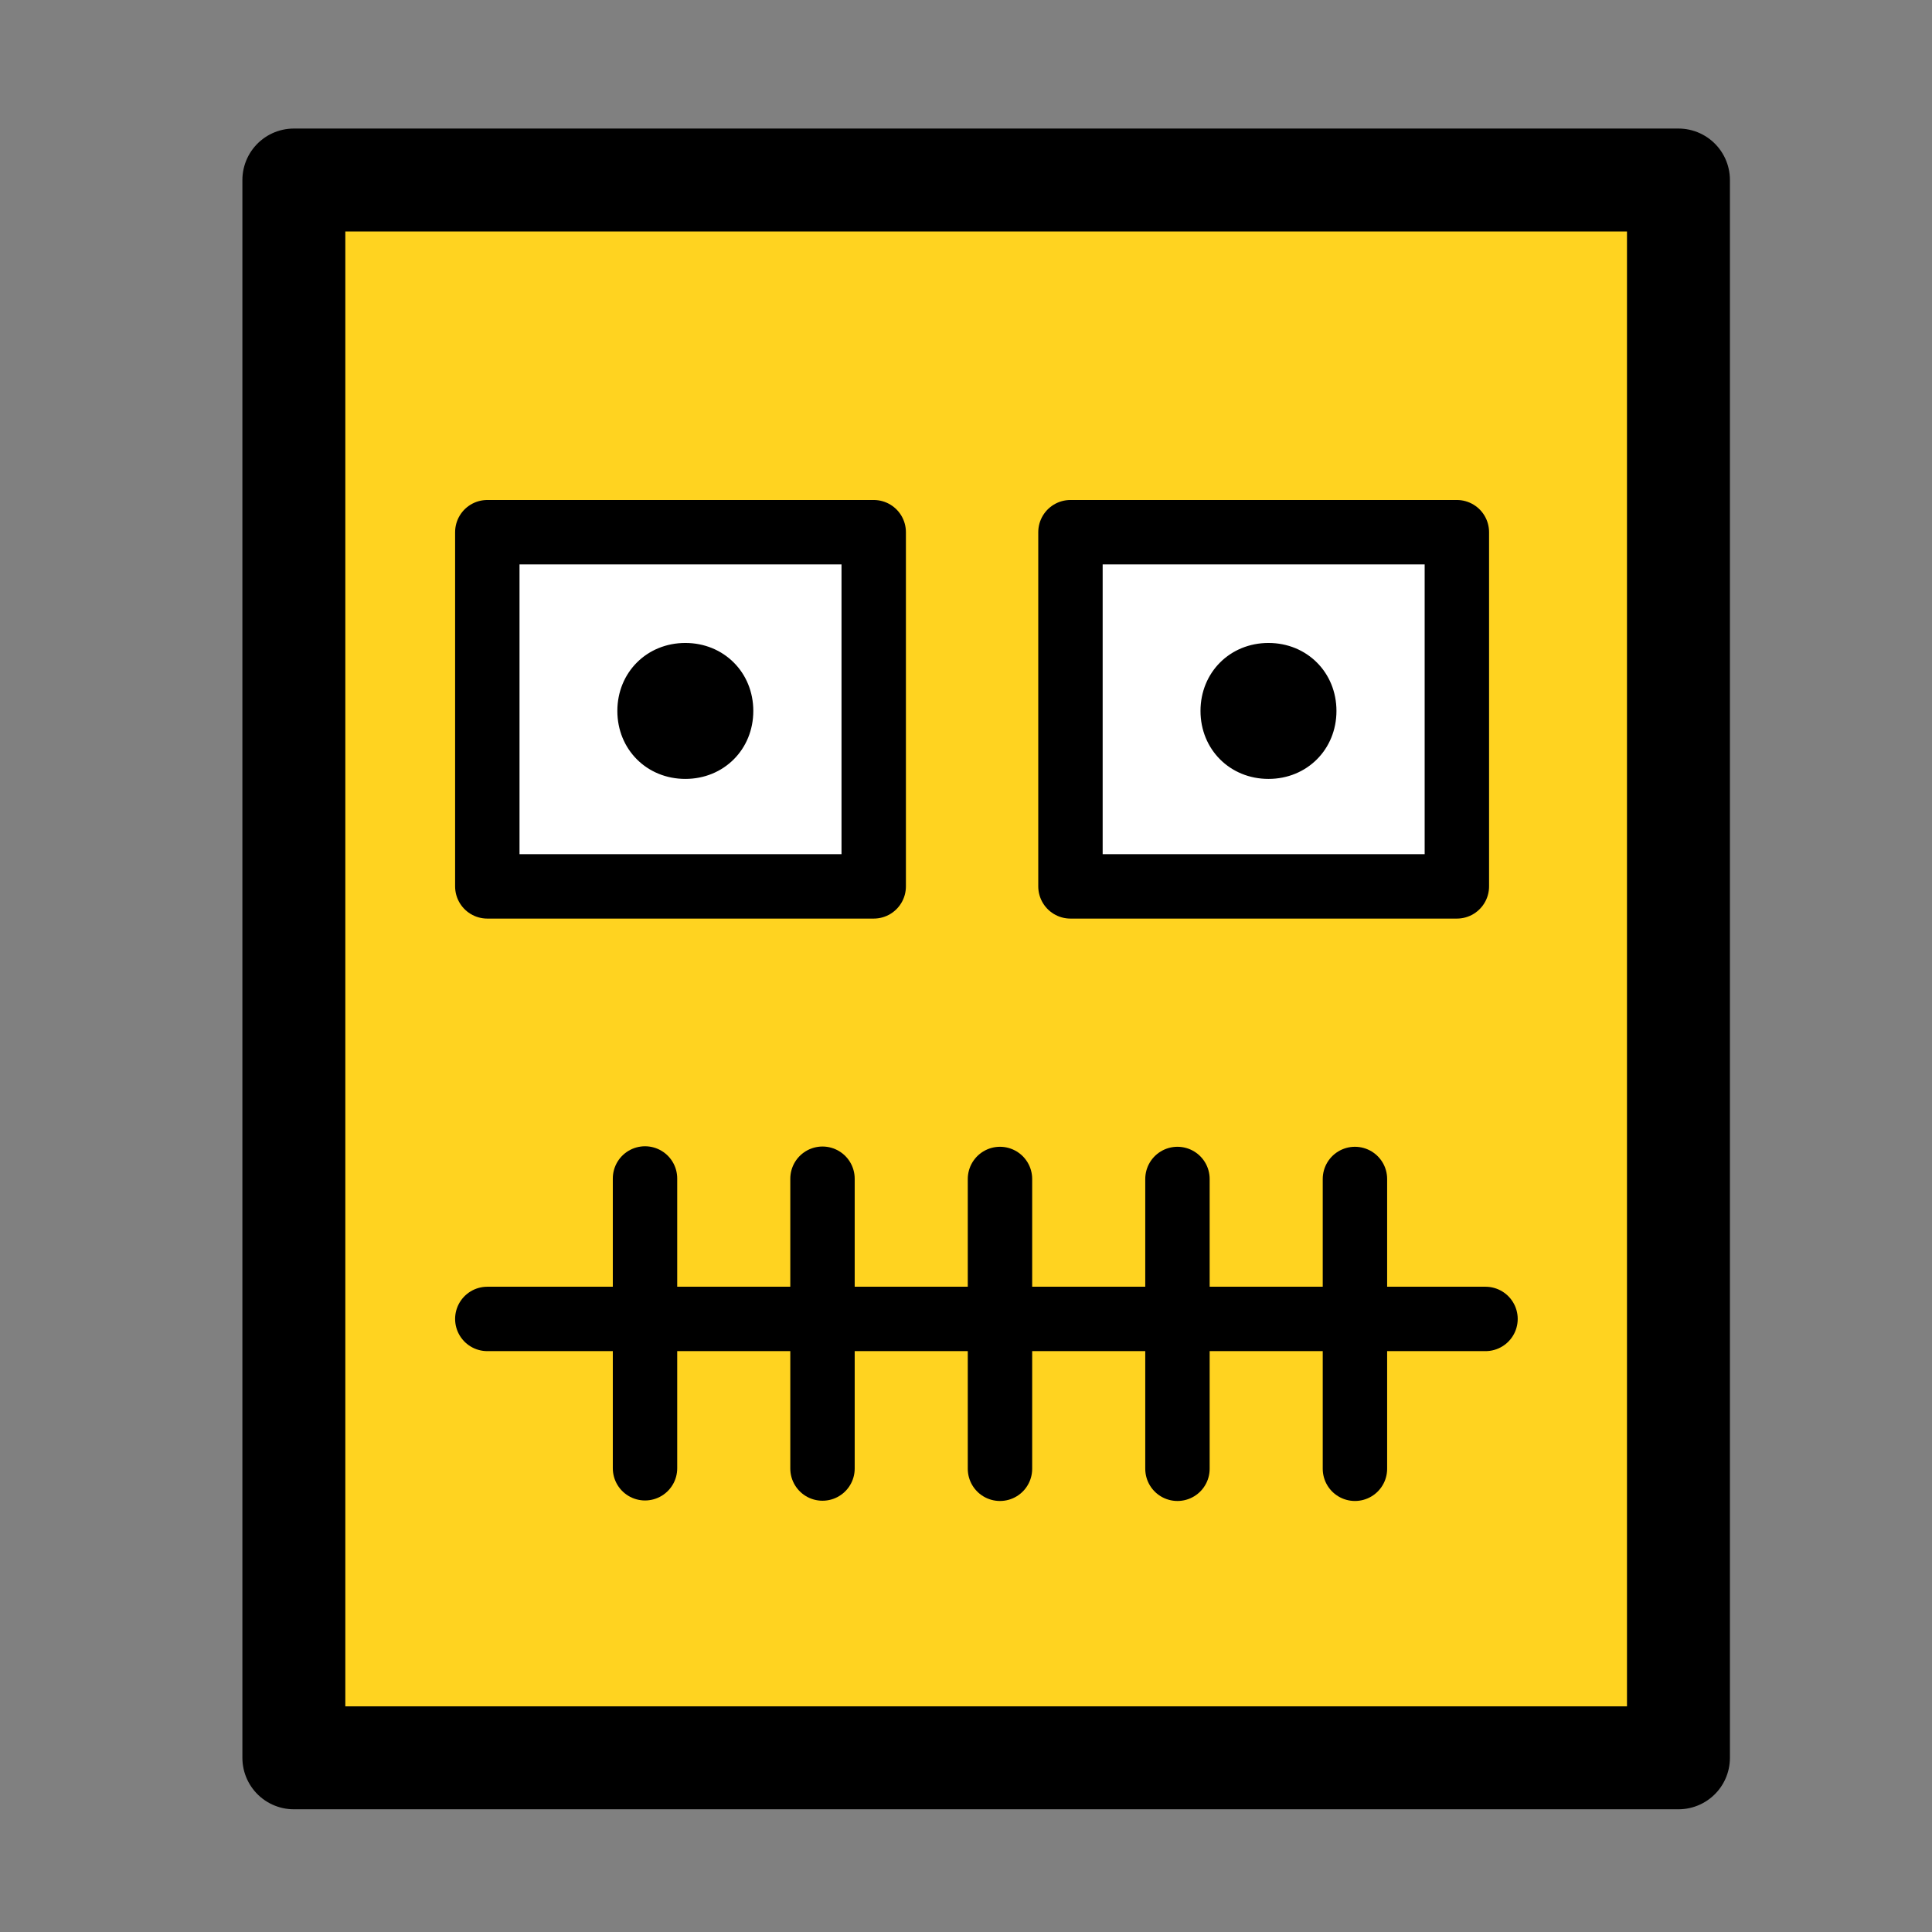
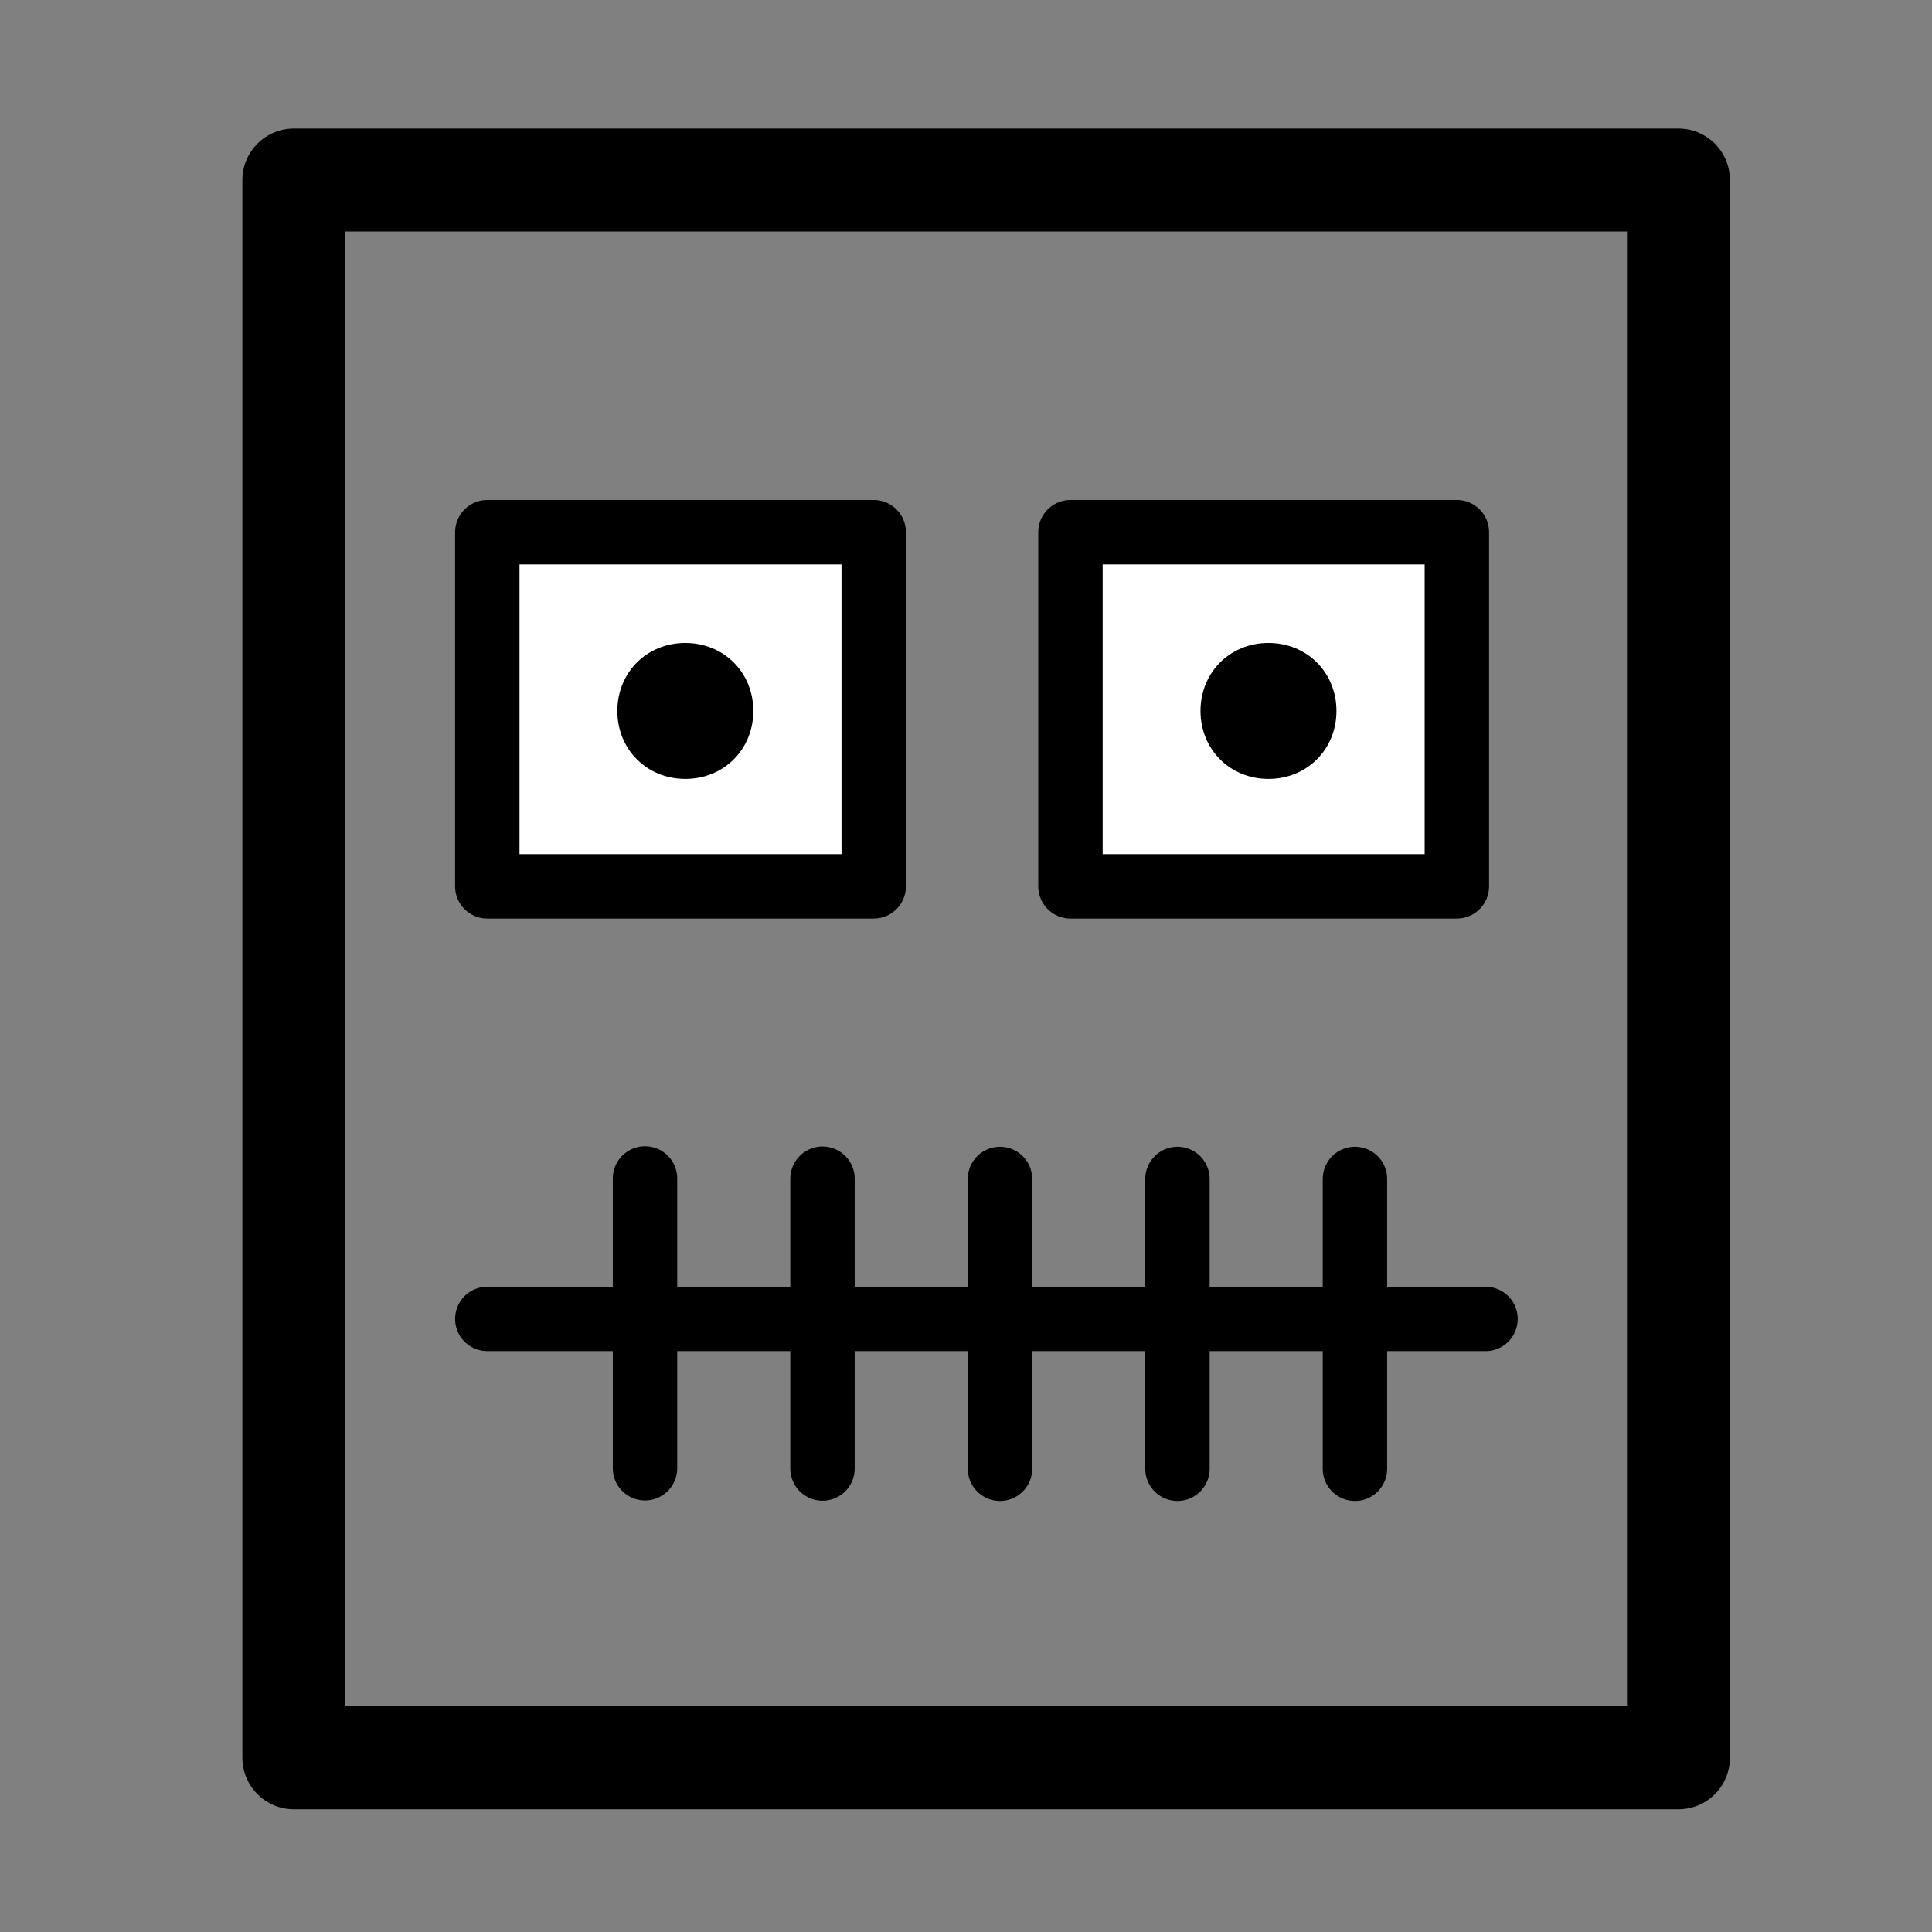
<svg xmlns="http://www.w3.org/2000/svg" xmlns:ns1="http://xml.openoffice.org/svg/export" version="1.2" baseProfile="tiny" width="76.2mm" height="76.2mm" viewBox="0 0 7620 7620" preserveAspectRatio="xMidYMid" fill-rule="evenodd" clip-path="url(#presentation_clip_path)" stroke-width="28.222" stroke-linejoin="round" xml:space="preserve">
  <rect x="0" y="0" width="7620" height="7620" fill="#808080" stroke="none" />
  <defs class="ClipPathGroup">
    <clipPath id="presentation_clip_path" clipPathUnits="userSpaceOnUse">
      <rect x="0" y="0" width="7620" height="7620" />
    </clipPath>
  </defs>
  <defs class="TextShapeIndex">
    <g ns1:slide="id1" ns1:id-list="id3 id4 id5 id6 id7 id8 id9 id10 id11 id12 id13" />
  </defs>
  <defs class="EmbeddedBulletChars">
    <g id="bullet-char-template(57356)" transform="scale(0,-0)">
-       <path d="M 580,1141 L 1163,571 580,0 -4,571 580,1141 Z" />
-     </g>
+       </g>
    <g id="bullet-char-template(57354)" transform="scale(0,-0)">
      <path d="M 8,1128 L 1137,1128 1137,0 8,0 8,1128 Z" />
    </g>
    <g id="bullet-char-template(10146)" transform="scale(0,-0)">
      <path d="M 174,0 L 602,739 174,1481 1456,739 174,0 Z M 1358,739 L 309,1346 659,739 1358,739 Z" />
    </g>
    <g id="bullet-char-template(10132)" transform="scale(0,-0)">
      <path d="M 2015,739 L 1276,0 717,0 1260,543 174,543 174,936 1260,936 717,1481 1274,1481 2015,739 Z" />
    </g>
    <g id="bullet-char-template(10007)" transform="scale(0,-0)">
      <path d="M 0,-2 C -7,14 -16,27 -25,37 L 356,567 C 262,823 215,952 215,954 215,979 228,992 255,992 264,992 276,990 289,987 310,991 331,999 354,1012 L 381,999 492,748 772,1049 836,1024 860,1049 C 881,1039 901,1025 922,1006 886,937 835,863 770,784 769,783 710,716 594,584 L 774,223 C 774,196 753,168 711,139 L 727,119 C 717,90 699,76 672,76 641,76 570,178 457,381 L 164,-76 C 142,-110 111,-127 72,-127 30,-127 9,-110 8,-76 1,-67 -2,-52 -2,-32 -2,-23 -1,-13 0,-2 Z" />
    </g>
    <g id="bullet-char-template(10004)" transform="scale(0,-0)">
      <path d="M 285,-33 C 182,-33 111,30 74,156 52,228 41,333 41,471 41,549 55,616 82,672 116,743 169,778 240,778 293,778 328,747 346,684 L 369,508 C 377,444 397,411 428,410 L 1163,1116 C 1174,1127 1196,1133 1229,1133 1271,1133 1292,1118 1292,1087 L 1292,965 C 1292,929 1282,901 1262,881 L 442,47 C 390,-6 338,-33 285,-33 Z" />
    </g>
    <g id="bullet-char-template(9679)" transform="scale(0,-0)">
-       <path d="M 813,0 C 632,0 489,54 383,161 276,268 223,411 223,592 223,773 276,916 383,1023 489,1130 632,1184 813,1184 992,1184 1136,1130 1245,1023 1353,916 1407,772 1407,592 1407,412 1353,268 1245,161 1136,54 992,0 813,0 Z" />
-     </g>
+       </g>
    <g id="bullet-char-template(8226)" transform="scale(0,-0)">
-       <path d="M 346,457 C 273,457 209,483 155,535 101,586 74,649 74,723 74,796 101,859 155,911 209,963 273,989 346,989 419,989 480,963 531,910 582,859 608,796 608,723 608,648 583,586 532,535 482,483 420,457 346,457 Z" />
-     </g>
+       </g>
    <g id="bullet-char-template(8211)" transform="scale(0,-0)">
      <path d="M -4,459 L 1135,459 1135,606 -4,606 -4,459 Z" />
    </g>
  </defs>
  <defs class="TextEmbeddedBitmaps" />
  <g>
    <g id="id2" class="Master_Slide">
      <g id="bg-id2" class="Background" />
      <g id="bo-id2" class="BackgroundObjects" />
    </g>
  </g>
  <g class="SlideGroup">
    <g>
      <g id="id1" class="Slide" clip-path="url(#presentation_clip_path)">
        <g class="Page">
          <g class="com.sun.star.drawing.CustomShape">
            <g id="id3">
-               <path fill="rgb(255,211,32)" stroke="none" d="M 3890,6933 L 1159,6933 1159,710 6620,710 6620,6933 3890,6933 Z" />
              <path fill="none" stroke="rgb(0,0,0)" stroke-width="406" stroke-linejoin="round" stroke-linecap="round" d="M 3890,6933 L 1159,6933 1159,710 6620,710 6620,6933 3890,6933 Z" />
            </g>
          </g>
          <g class="com.sun.star.drawing.PolyPolygonShape">
            <g id="id4">
              <path fill="none" stroke="rgb(0,0,0)" stroke-width="254" stroke-linejoin="round" stroke-linecap="round" d="M 1922,5202 L 5859,5202" />
            </g>
          </g>
          <g class="com.sun.star.drawing.PolyPolygonShape">
            <g id="id5">
              <path fill="none" stroke="rgb(0,0,0)" stroke-width="254" stroke-linejoin="round" stroke-linecap="round" d="M 2544,4648 L 2544,5791" />
            </g>
          </g>
          <g class="com.sun.star.drawing.PolyPolygonShape">
            <g id="id6">
              <path fill="none" stroke="rgb(0,0,0)" stroke-width="254" stroke-linejoin="round" stroke-linecap="round" d="M 3244,4649 L 3244,5792" />
            </g>
          </g>
          <g class="com.sun.star.drawing.PolyPolygonShape">
            <g id="id7">
              <path fill="none" stroke="rgb(0,0,0)" stroke-width="254" stroke-linejoin="round" stroke-linecap="round" d="M 3944,4650 L 3944,5793" />
            </g>
          </g>
          <g class="com.sun.star.drawing.PolyPolygonShape">
            <g id="id8">
              <path fill="none" stroke="rgb(0,0,0)" stroke-width="254" stroke-linejoin="round" stroke-linecap="round" d="M 4644,4650 L 4644,5793" />
            </g>
          </g>
          <g class="com.sun.star.drawing.PolyPolygonShape">
            <g id="id9">
              <path fill="none" stroke="rgb(0,0,0)" stroke-width="254" stroke-linejoin="round" stroke-linecap="round" d="M 5344,4650 L 5344,5793" />
            </g>
          </g>
          <g class="Group">
            <g class="com.sun.star.drawing.CustomShape">
              <g id="id10">
                <path fill="rgb(255,255,255)" stroke="none" d="M 2684,3496 L 1922,3496 1922,2099 3446,2099 3446,3496 2684,3496 Z" />
                <path fill="none" stroke="rgb(0,0,0)" stroke-width="254" stroke-linejoin="round" stroke-linecap="round" d="M 2684,3496 L 1922,3496 1922,2099 3446,2099 3446,3496 2684,3496 Z" />
              </g>
            </g>
            <g class="com.sun.star.drawing.CustomShape">
              <g id="id11">
                <path fill="rgb(0,0,0)" stroke="none" d="M 2703,2550 C 2847,2550 2957,2660 2957,2804 2957,2948 2847,3058 2703,3058 2559,3058 2449,2948 2449,2804 2449,2660 2559,2550 2703,2550 Z M 2449,2550 L 2449,2550 Z M 2958,3059 L 2958,3059 Z" />
                <path fill="none" stroke="rgb(0,0,0)" d="M 2703,2550 C 2847,2550 2957,2660 2957,2804 2957,2948 2847,3058 2703,3058 2559,3058 2449,2948 2449,2804 2449,2660 2559,2550 2703,2550 Z" />
                <path fill="none" stroke="rgb(0,0,0)" d="M 2449,2550 L 2449,2550 Z" />
-                 <path fill="none" stroke="rgb(0,0,0)" d="M 2958,3059 L 2958,3059 Z" />
              </g>
            </g>
          </g>
          <g class="Group">
            <g class="com.sun.star.drawing.CustomShape">
              <g id="id12">
                <path fill="rgb(255,255,255)" stroke="none" d="M 4984,3496 L 4222,3496 4222,2099 5746,2099 5746,3496 4984,3496 Z" />
                <path fill="none" stroke="rgb(0,0,0)" stroke-width="254" stroke-linejoin="round" stroke-linecap="round" d="M 4984,3496 L 4222,3496 4222,2099 5746,2099 5746,3496 4984,3496 Z" />
              </g>
            </g>
            <g class="com.sun.star.drawing.CustomShape">
              <g id="id13">
                <path fill="rgb(0,0,0)" stroke="none" d="M 5003,2550 C 5147,2550 5257,2660 5257,2804 5257,2948 5147,3058 5003,3058 4859,3058 4749,2948 4749,2804 4749,2660 4859,2550 5003,2550 Z M 4749,2550 L 4749,2550 Z M 5258,3059 L 5258,3059 Z" />
                <path fill="none" stroke="rgb(0,0,0)" d="M 5003,2550 C 5147,2550 5257,2660 5257,2804 5257,2948 5147,3058 5003,3058 4859,3058 4749,2948 4749,2804 4749,2660 4859,2550 5003,2550 Z" />
                <path fill="none" stroke="rgb(0,0,0)" d="M 4749,2550 L 4749,2550 Z" />
                <path fill="none" stroke="rgb(0,0,0)" d="M 5258,3059 L 5258,3059 Z" />
              </g>
            </g>
          </g>
        </g>
      </g>
    </g>
  </g>
</svg>